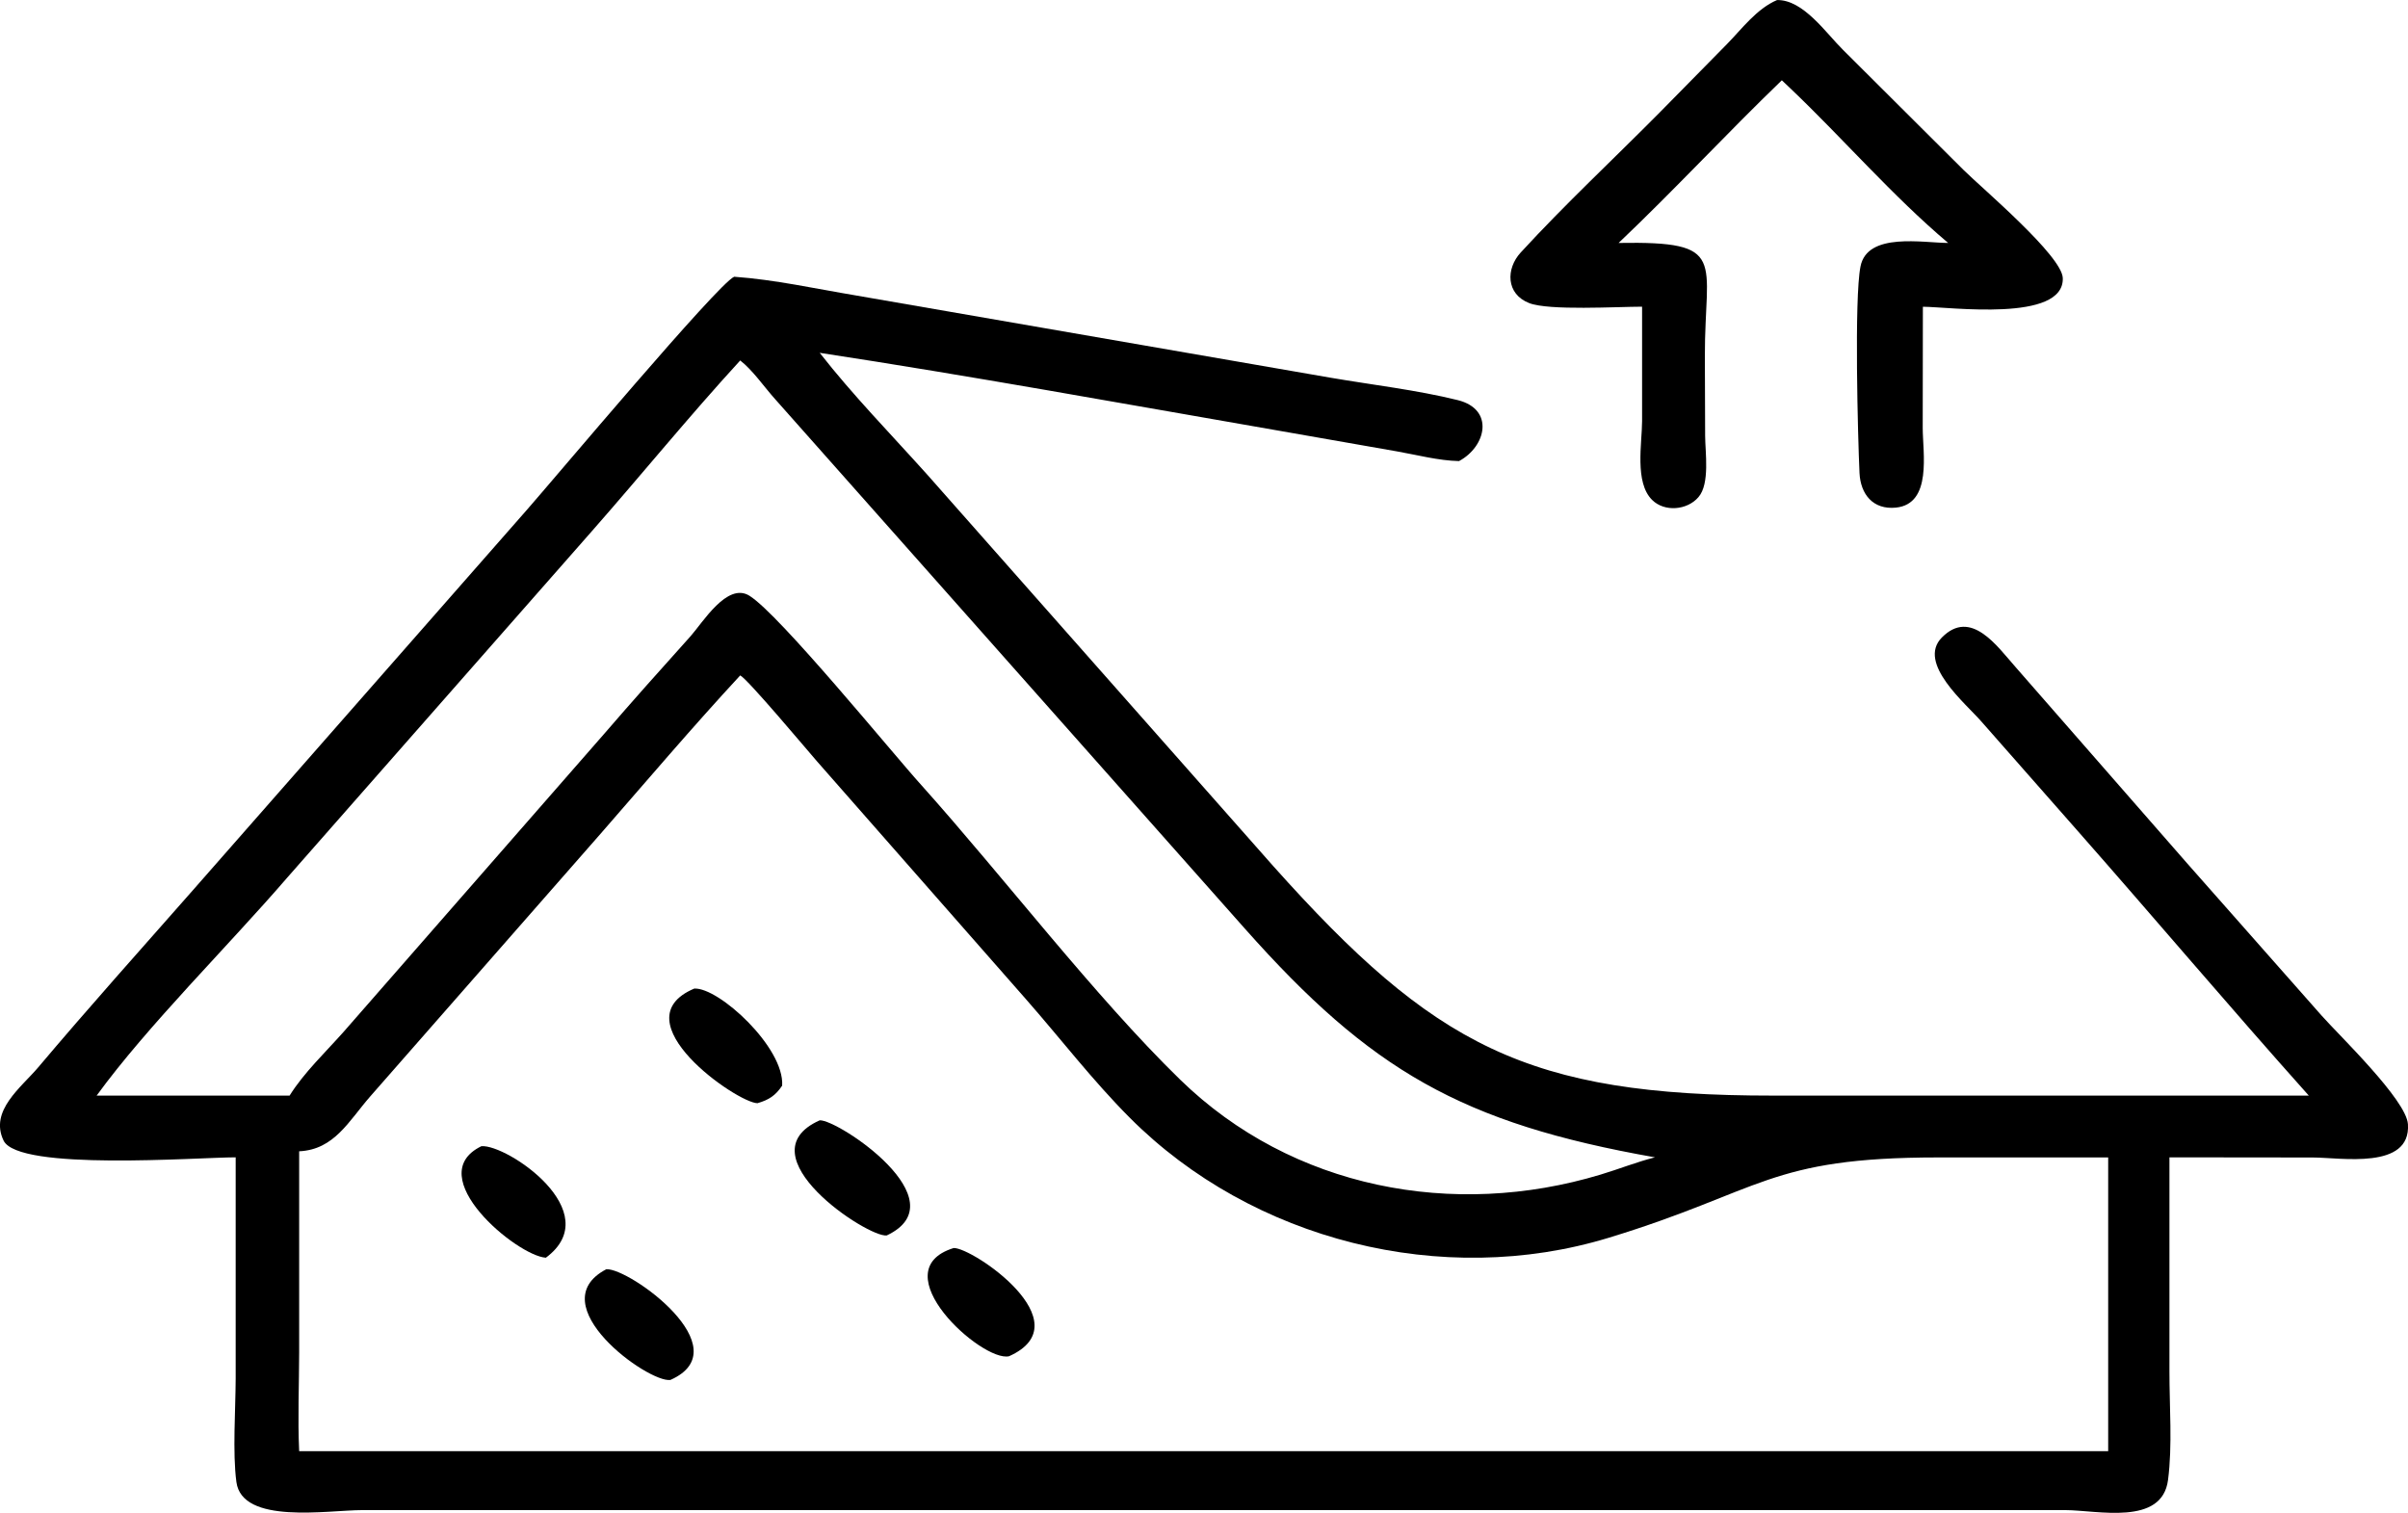
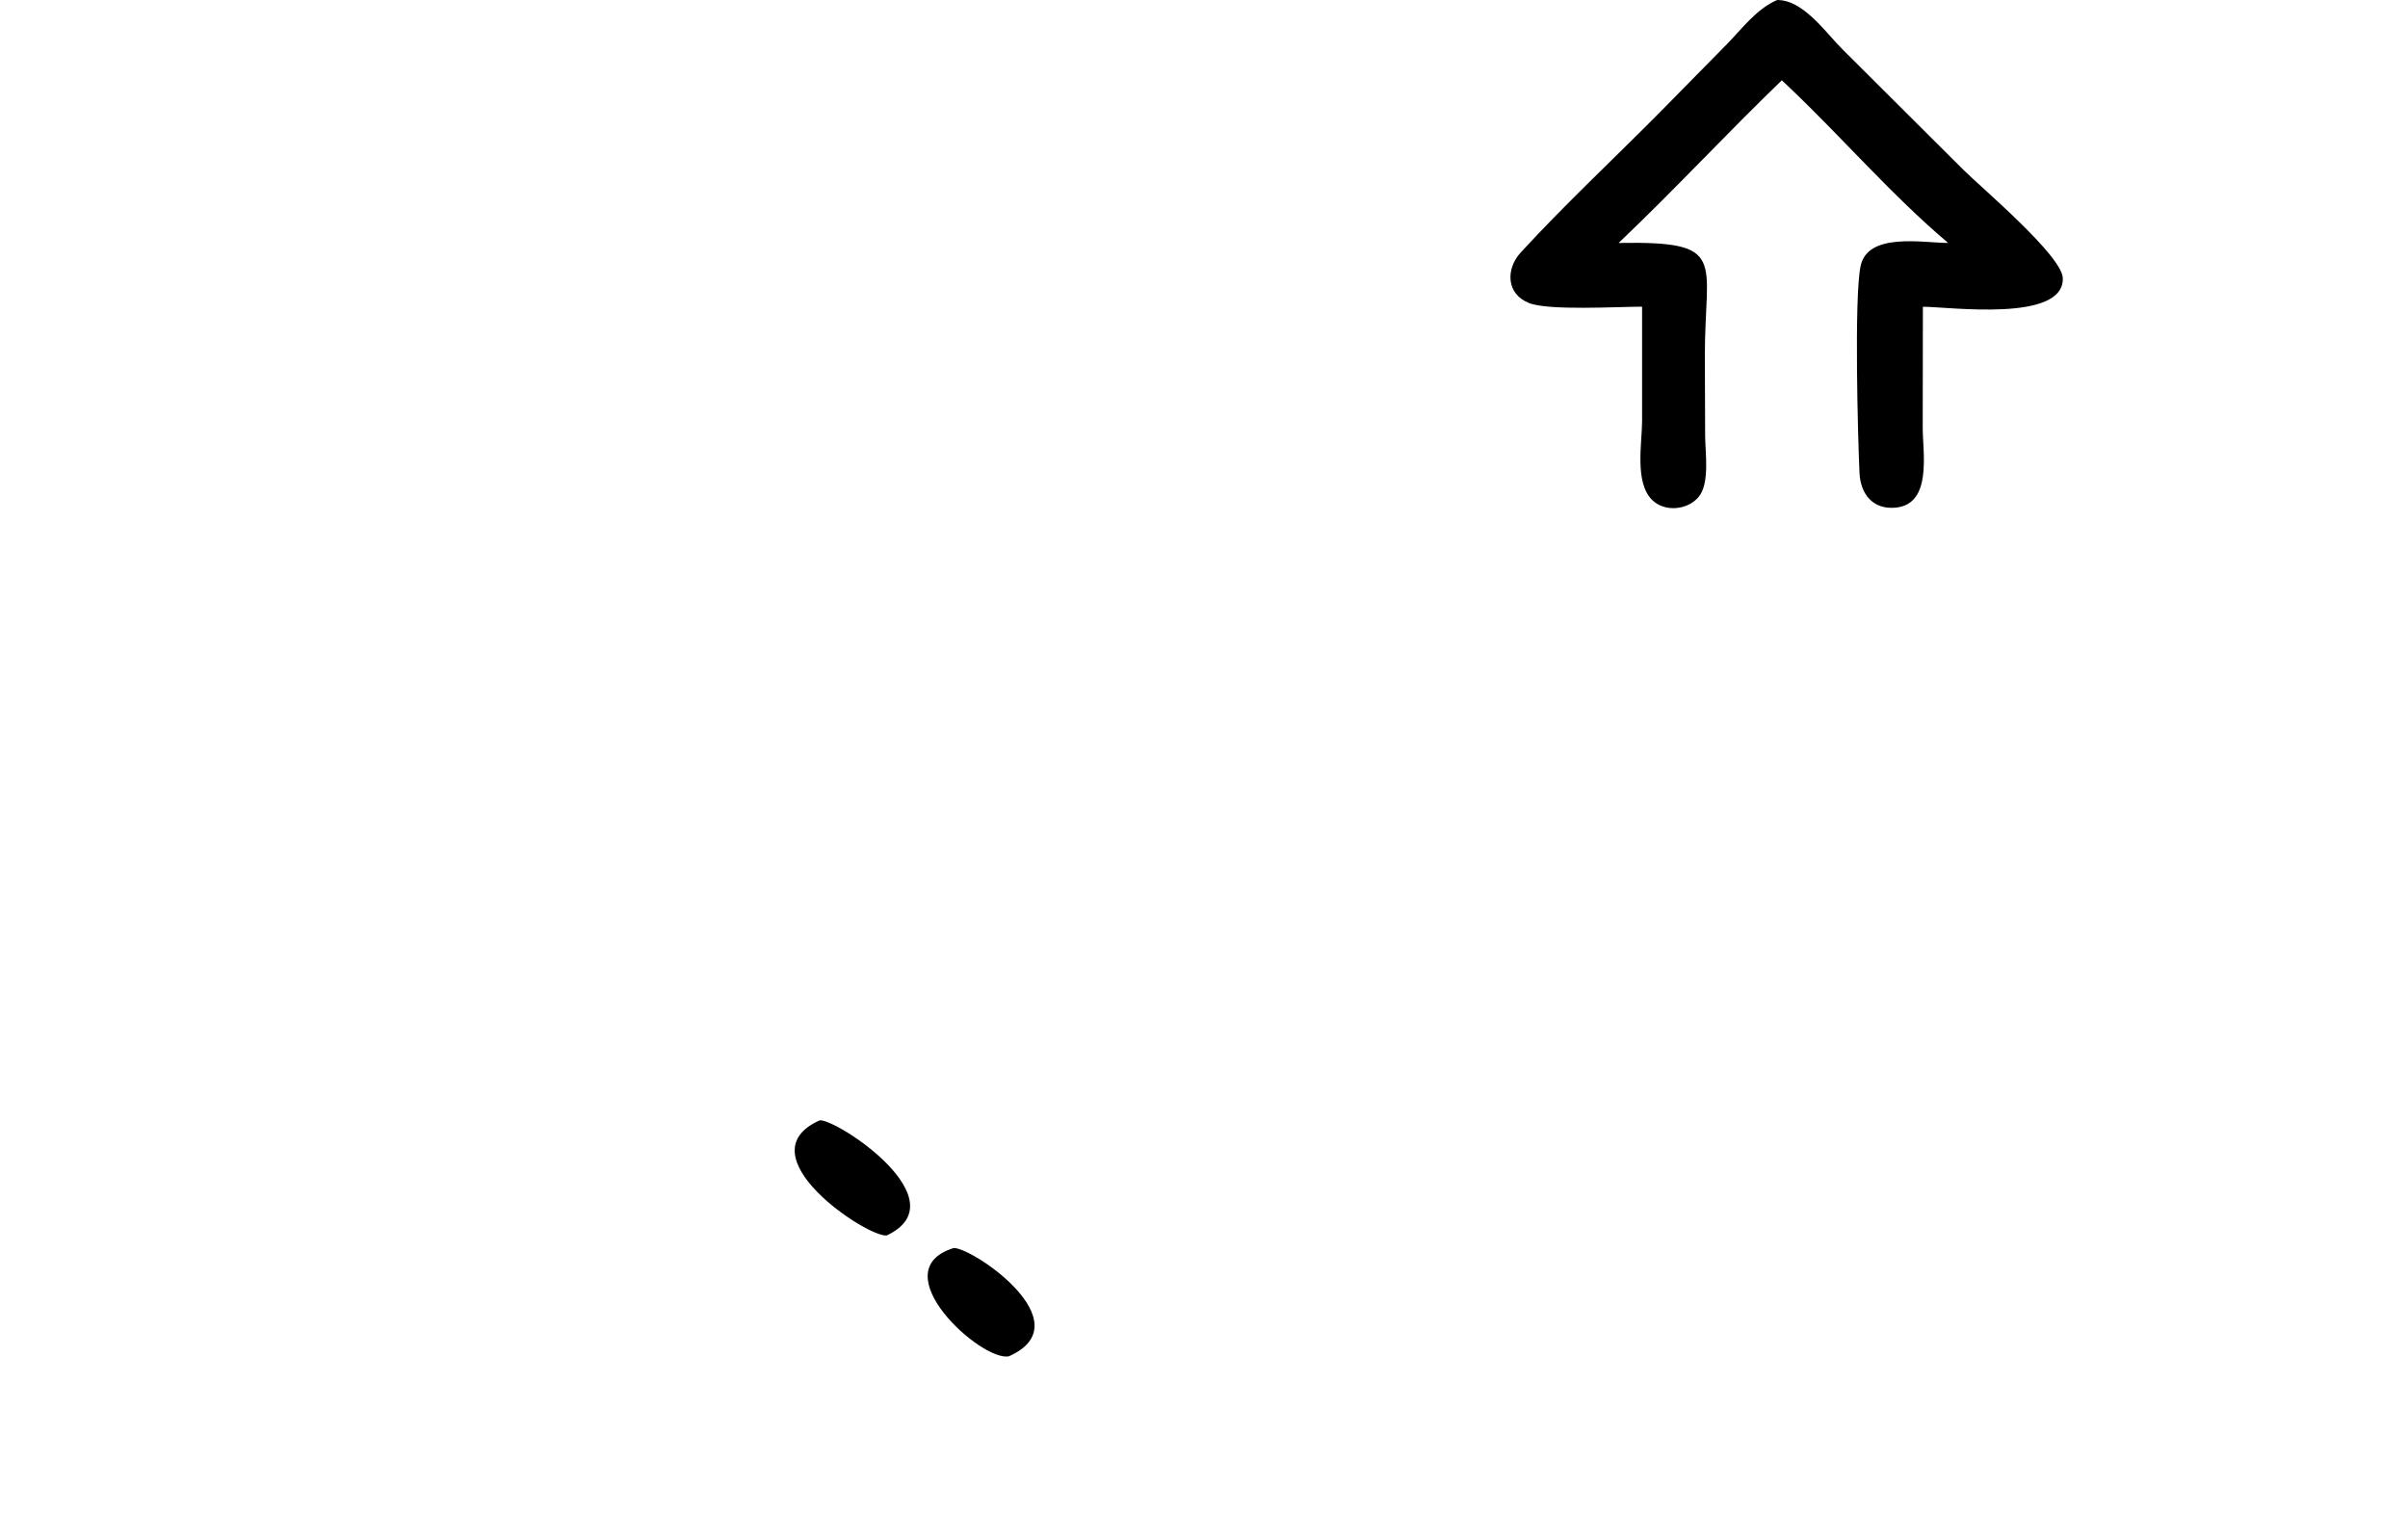
<svg xmlns="http://www.w3.org/2000/svg" id="Layer_1" data-name="Layer 1" viewBox="0 0 443.02 278.37">
  <path d="M302.12,56.43c-4.58,0-17.14.76-20.78-.66-4.31-1.68-4.29-6.34-1.57-9.3,8.18-8.91,17.11-17.22,25.62-25.82l12.33-12.53c2.77-2.83,5.49-6.53,9.22-8.11,4.84-.09,9.02,6.1,12.15,9.18l22.17,22.09c3.47,3.43,18.13,15.79,18.25,19.9.24,8.17-20.83,5.29-25.74,5.26l-.03,22.33c0,4.5,1.78,13.94-4.92,14.63-4.23.43-6.52-2.47-6.71-6.37-.3-6.49-.99-32.08.18-37.99,1.24-6.39,11.56-4.34,16.13-4.34-10.29-8.69-19.25-19.13-29.03-28.44l-1.57-1.49c-10.18,9.81-19.78,20.2-30.03,29.93,20.29-.34,15.83,2.96,15.87,20.83l.05,14.67c.01,3,.91,8.8-1.23,11.27-2.05,2.41-6.25,2.79-8.53.51-3.25-3.22-1.85-10.42-1.84-14.49v-21.06h-.01Z" />
-   <path d="M136.19,124.27c-8.81,9.52-17.21,19.41-25.74,29.19l-42.34,48.29c-3.95,4.52-6.6,9.79-13.07,10.09v37.02c-.01,6.02-.28,12.15,0,18.16h332.82v-54.05h-31.27c-31.31,0-32.3,6.15-60.65,14.79-30.53,9.3-65.51.55-88.08-22.09-6.79-6.8-12.76-14.59-19.1-21.81l-38.5-43.83c-1.68-1.92-12.71-15.09-14.07-15.75h0ZM136.19,66.32c-9.41,10.26-18.24,21.12-27.44,31.58l-55.9,63.58c-10.77,12.5-25.7,27.24-35.07,40.11h35.5c2.64-4.23,6.67-8.04,9.99-11.79l47.9-54.79c5.22-6.06,10.54-12,15.88-17.95,2.2-2.45,6.73-9.99,10.82-7.45,5.54,3.43,26.28,28.94,31.69,34.91,14.98,16.71,31.86,38.84,47.57,54.14,20.63,20.09,50.32,25.62,77.33,17.47,3.34-1,6.64-2.33,10.02-3.18-35.61-6.29-52.32-16.02-75.45-42.08l-86.47-97.48c-1.99-2.22-4.07-5.27-6.37-7.06h0ZM43.34,212.95c-7.04.01-39.95,2.56-42.68-3.08-2.65-5.5,3.27-9.8,6.38-13.49,9.27-10.99,18.86-21.68,28.35-32.47l61.46-70c5.1-5.8,35.22-41.69,38.22-42.99,7.48.53,15.05,2.22,22.44,3.45l87.35,15.14c7.71,1.32,15.75,2.24,23.33,4.11,6.81,1.69,5.25,8.54.24,11.22-3.77-.08-7.79-1.15-11.5-1.8l-22.78-3.99c-27.75-4.81-55.51-9.88-83.34-14.13,6.06,7.76,13.14,15.01,19.71,22.33l63.73,72.11c29.61,33.14,46.75,42.26,91.98,42.23h98.54c-14.4-16.11-28.38-32.65-42.67-48.87l-17.56-19.95c-2.85-3.29-11.94-10.76-7.27-15.48,5.33-5.38,10.15,1.61,13.48,5.37l31.59,36.14,24.77,28.05c3.2,3.62,15.61,15.51,15.9,20.01.54,8.46-12.41,6.12-17.49,6.12l-26.39-.03v39.35c-.01,6.45.57,13.67-.26,20.02-1.1,8.5-12.99,5.56-18.89,5.54H66.66c-6.38.01-22.12,2.72-23.17-5.18-.72-5.39-.15-13.34-.13-19.01v-40.73h-.01Z" />
-   <path d="M139.36,202.99c-3.7-.03-25.59-15.2-11.63-21.09,4.5-.26,16.61,10.84,16.17,17.86-1.24,1.84-2.43,2.61-4.54,3.23h0Z" />
  <path d="M163.15,227.32c-3.38.51-26.63-14.79-12.34-21.18,3.3-.2,25.89,14.78,12.34,21.18h0Z" />
-   <path d="M100.43,231.42c-5.3-.32-23.09-15.06-11.86-20.52,4.69-.38,23.21,12.09,11.86,20.52h0Z" />
  <path d="M185.64,249.55c-4.96,1.14-23.63-15.72-10.19-19.91,3.39-.16,23.96,13.76,10.19,19.91h0Z" />
-   <path d="M123.34,253.91c-4.06.59-24.12-13.91-11.79-20.37,4.23-.26,24.85,14.59,11.79,20.37h0Z" />
</svg>